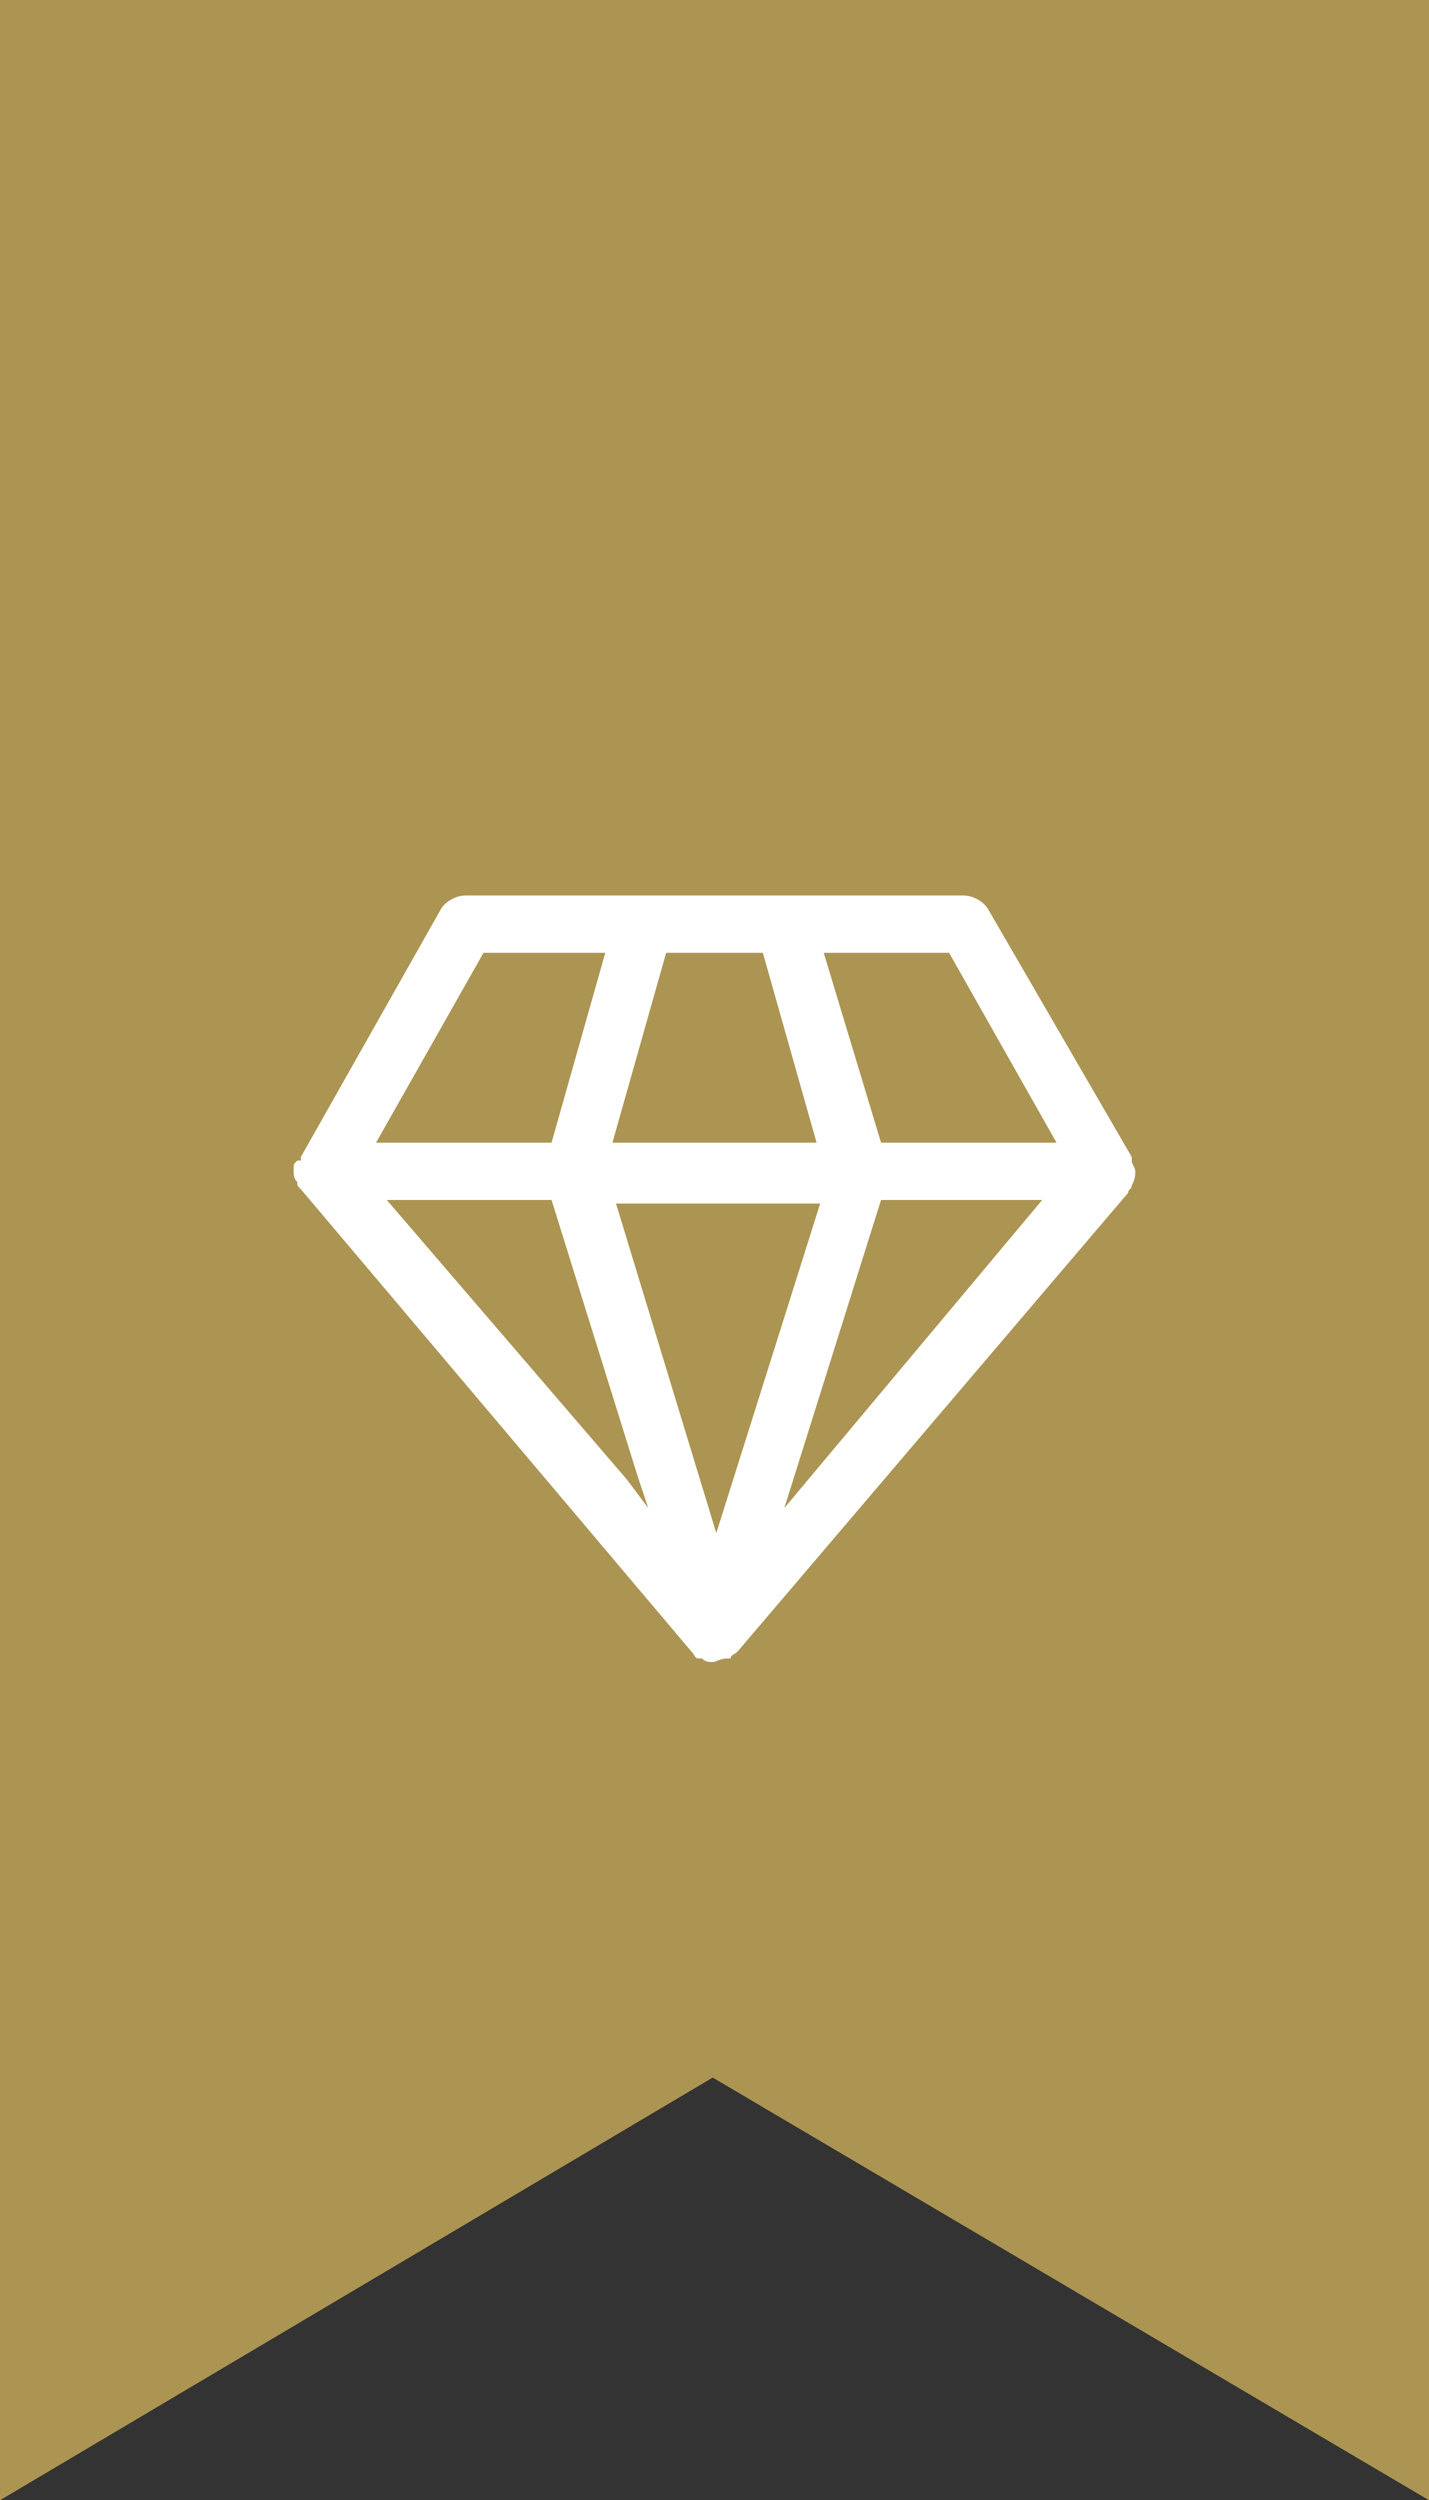
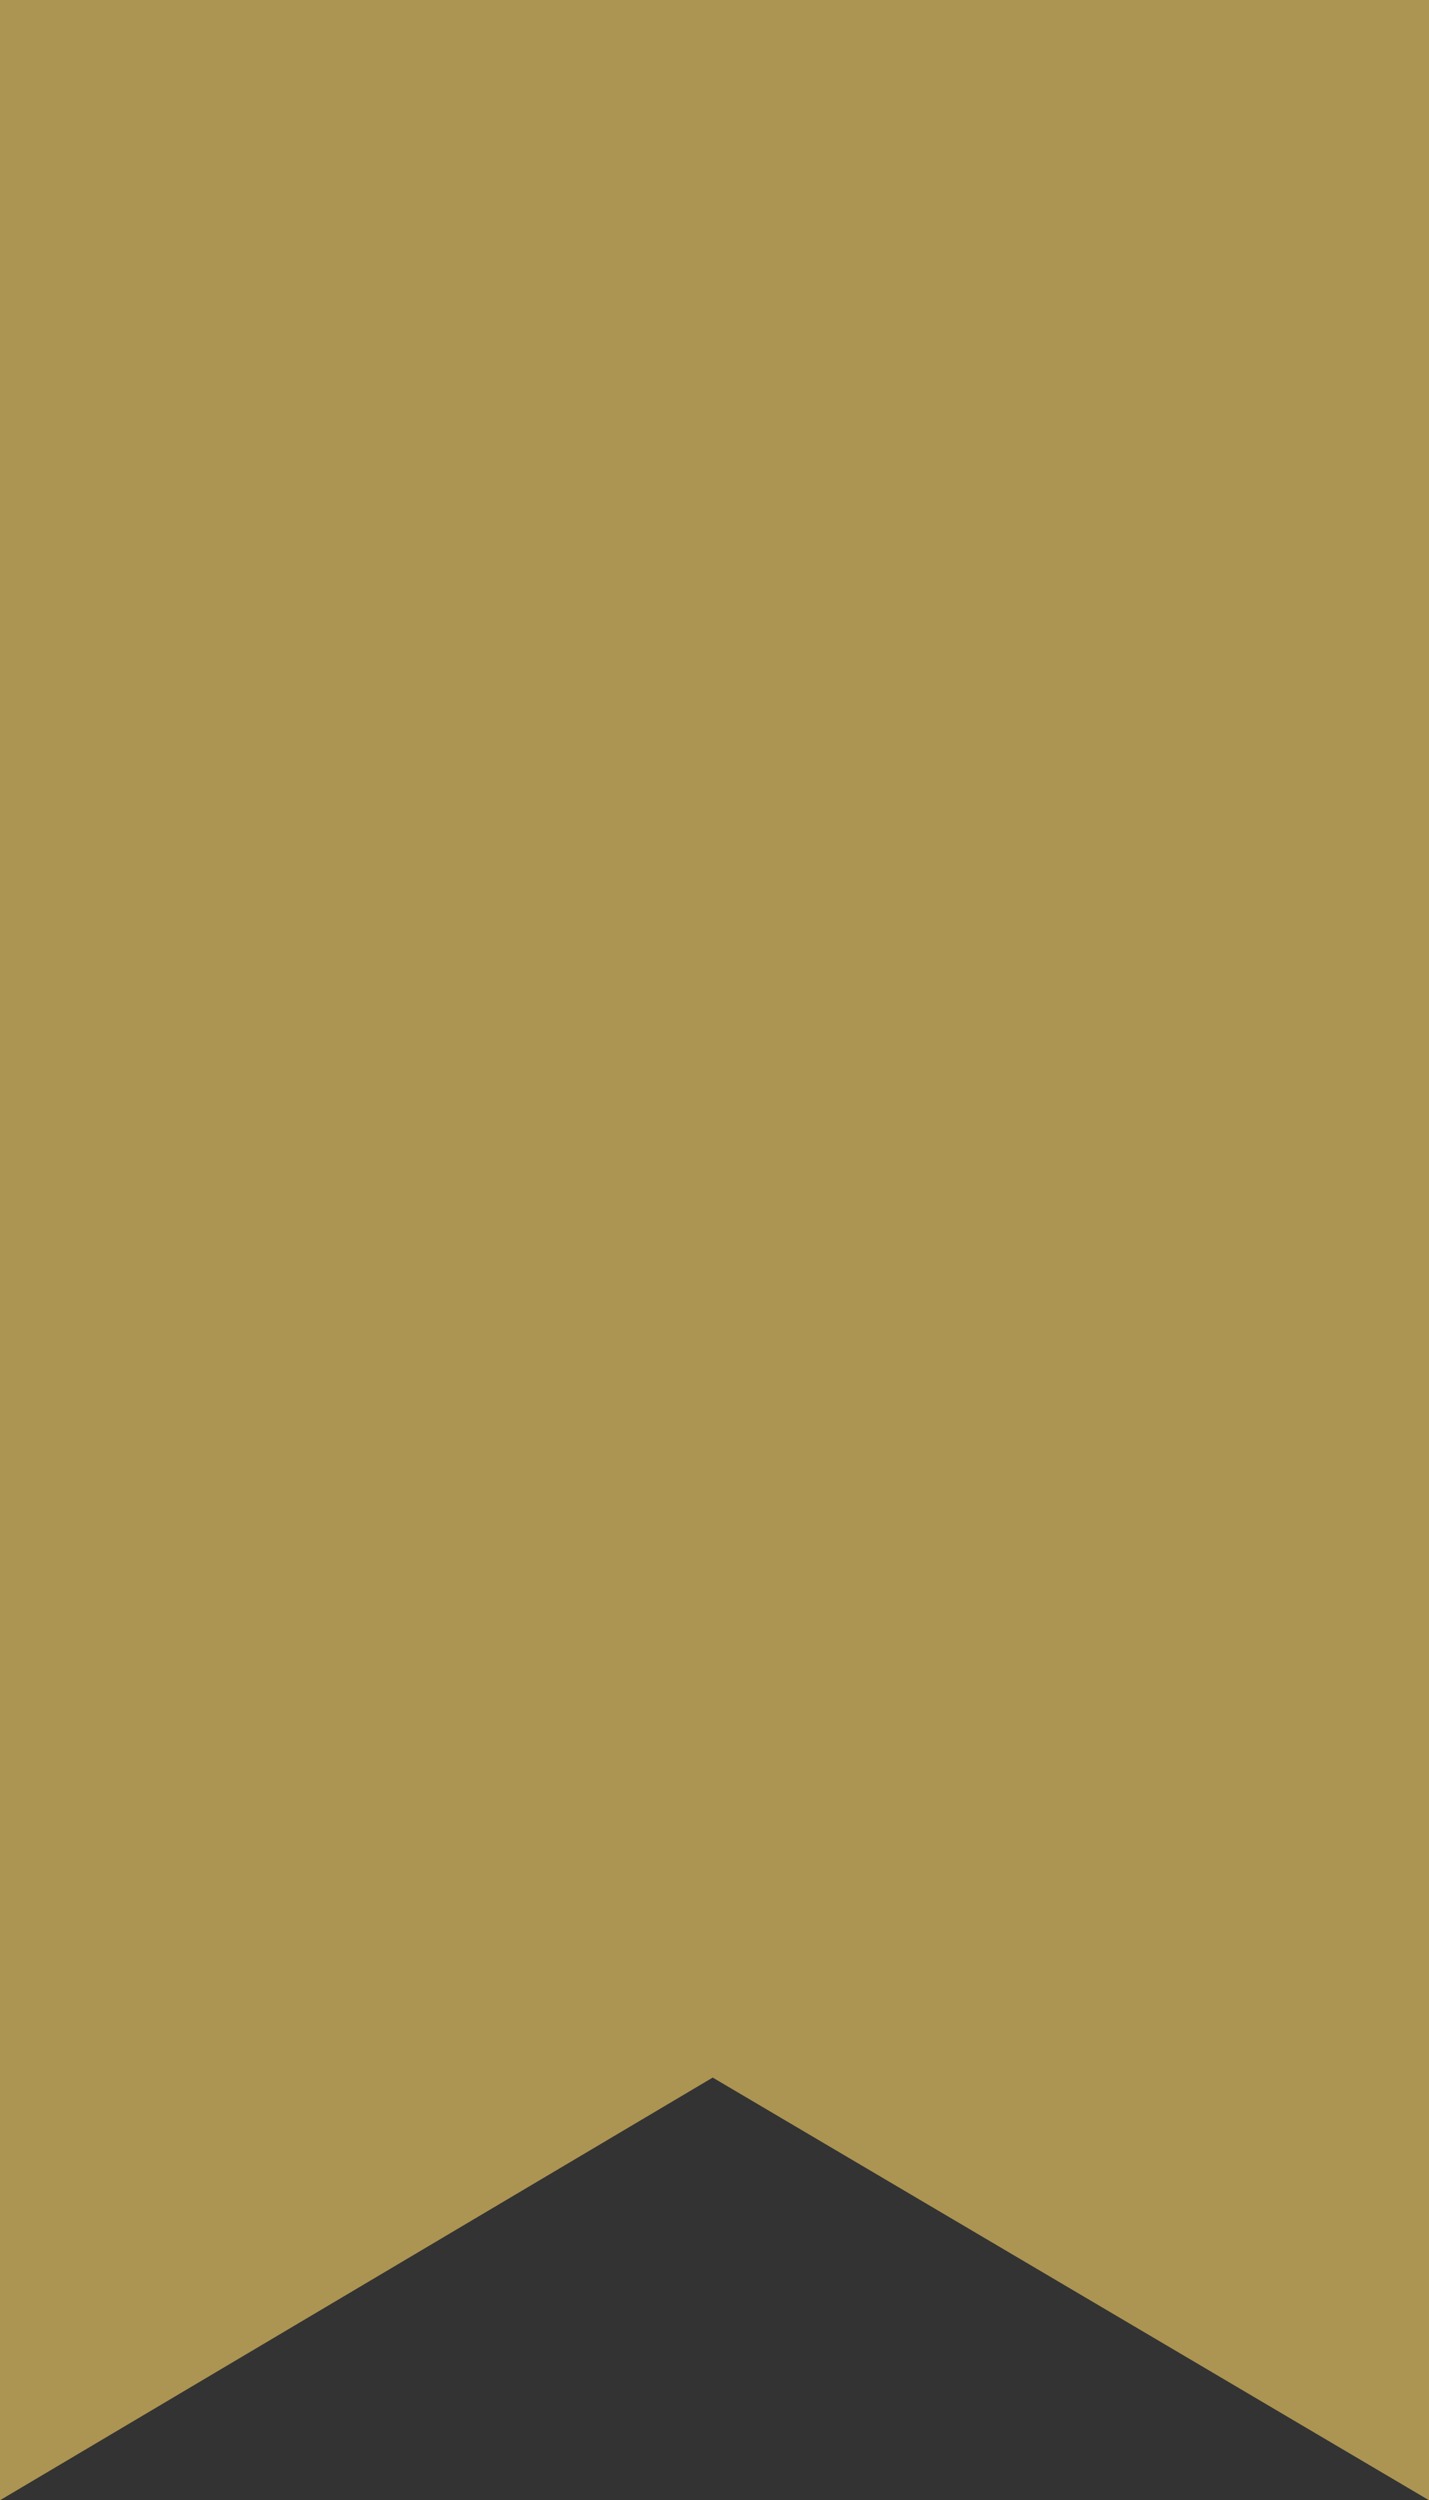
<svg xmlns="http://www.w3.org/2000/svg" version="1.1" id="Layer_2_00000094583075336504063410000002107627896291303349_" x="0px" y="0px" viewBox="0 0 39.9 69.8" style="enable-background:new 0 0 39.9 69.8;" xml:space="preserve">
  <rect x="0" y="0" width="39.9" height="69.8" fill="#333333" stroke="none" />
  <style type="text/css">
	.st0{fill:#AC9452;}
	.st1{fill:#FFFFFF;}
</style>
  <g id="ESCORT_x5F_ANNUNCIO">
    <g id="Segnalibro_x5F_diamante">
      <g id="Segnalibro">
        <polygon class="st0" points="39.9,69.8 19.9,58 0,69.8 0,0 39.9,0    " />
      </g>
-       <path id="icona" class="st1" d="M19.9,46.4c-0.1,0-0.2,0-0.3-0.1l-0.1,0c-0.1,0-0.1-0.1-0.2-0.2l0,0h0L8.4,33.2    c-0.1-0.1-0.1-0.1-0.1-0.2c-0.1-0.1-0.1-0.2-0.1-0.3v-0.1c0-0.1,0-0.1,0.1-0.2l0.1,0l0-0.1l3.9-6.9c0.1-0.2,0.4-0.4,0.7-0.4h13.9    c0.3,0,0.6,0.2,0.7,0.4l4,6.9l0,0.1c0,0.1,0.1,0.2,0.1,0.3c0,0.1,0,0.2-0.1,0.4c0,0.1-0.1,0.1-0.1,0.2L20.6,46.1    c-0.1,0.1-0.2,0.1-0.2,0.2l-0.1,0C20.1,46.3,20,46.4,19.9,46.4L19.9,46.4z M20,42.8l2.9-9.2h-5.7L20,42.8z M17.5,41.3l0.6,0.8    l-0.3-0.9l-2.4-7.7h-4.6L17.5,41.3z M21.9,42.1l7.2-8.6h-4.5L21.9,42.1z M24.6,31.9h4.9l-3-5.3H23C23,26.6,24.6,31.9,24.6,31.9z     M17.1,31.9h5.7l-1.5-5.3h-2.7C18.6,26.6,17.1,31.9,17.1,31.9z M10.5,31.9h4.9l1.5-5.3h-3.4C13.5,26.6,10.5,31.9,10.5,31.9z" />
    </g>
  </g>
</svg>